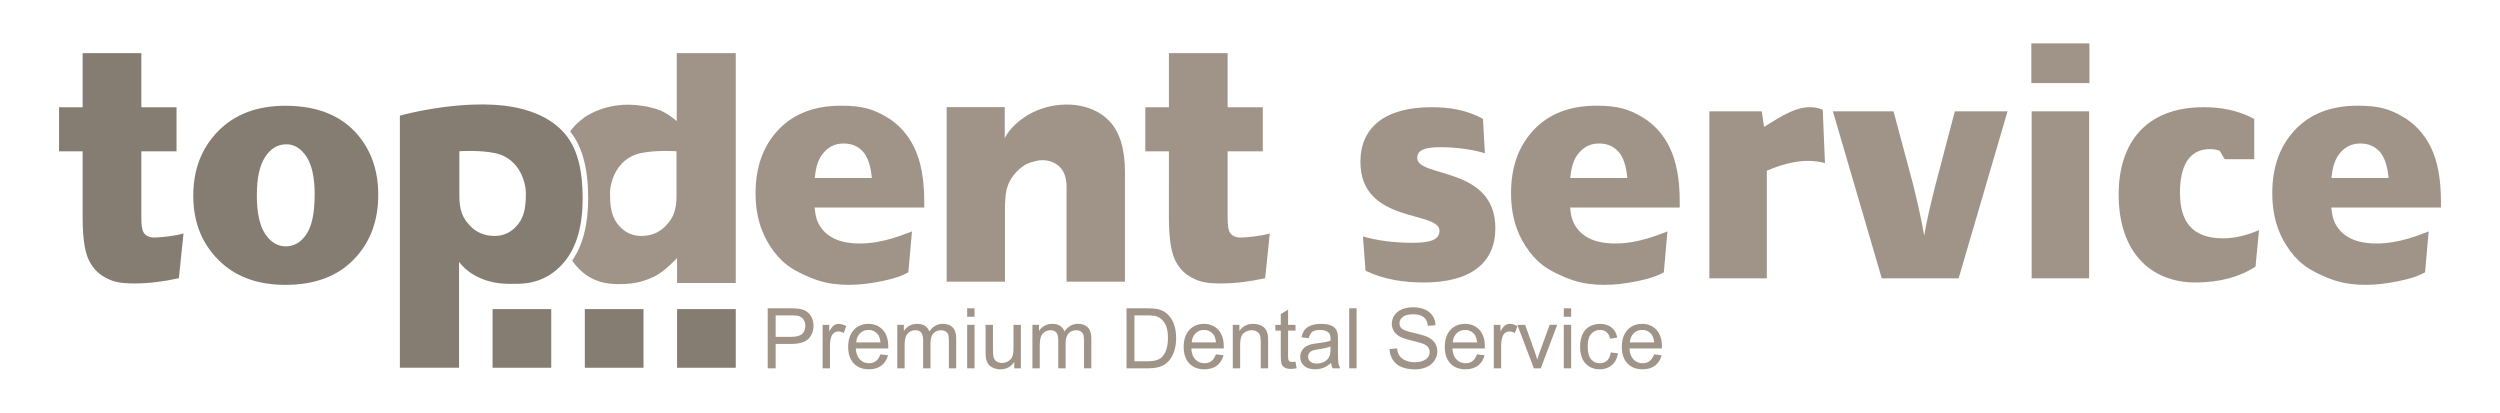
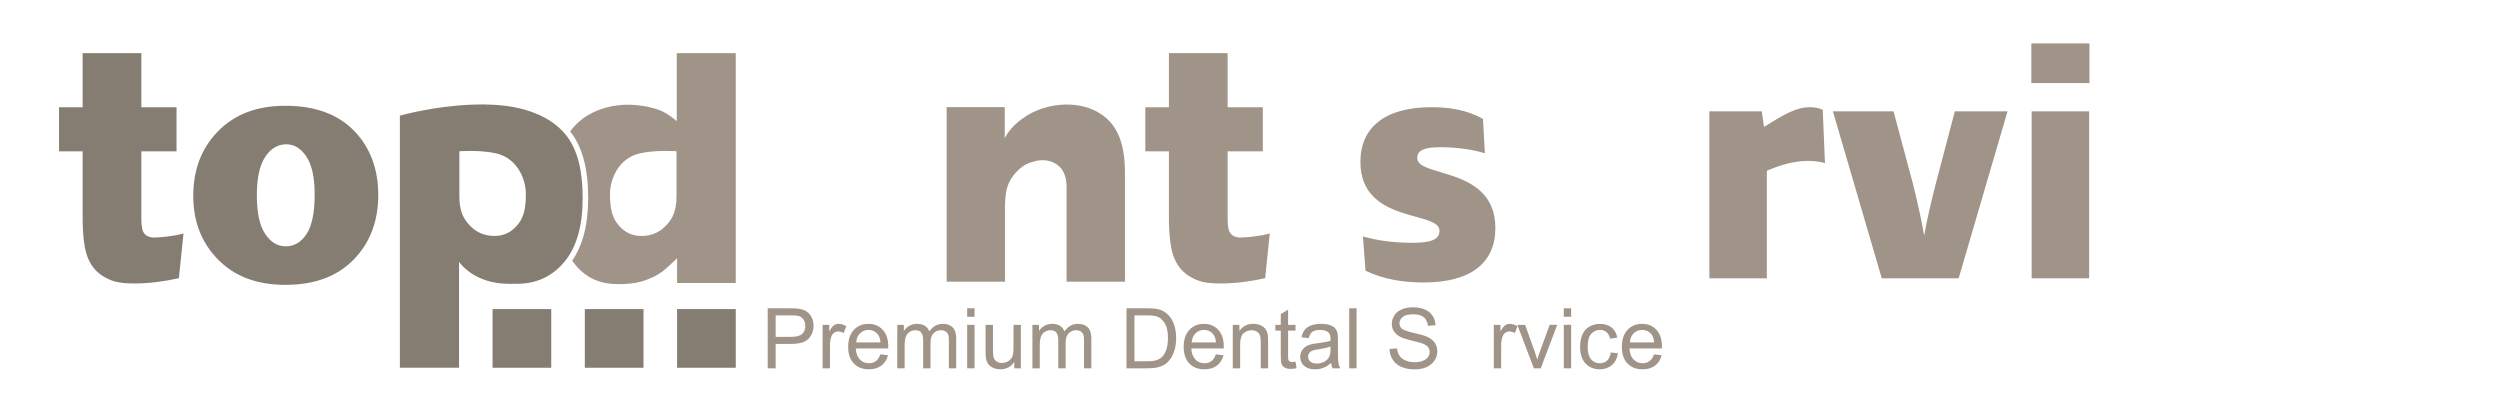
<svg xmlns="http://www.w3.org/2000/svg" version="1.1" id="Vrstva_1" x="0px" y="0px" viewBox="0 0 907.237 149.776" style="enable-background:new 0 0 907.237 149.776;" xml:space="preserve">
  <g>
-     <path style="fill:#A09488;" d="M335.405,75.31h-39.806c0.093,0.88,0.209,1.729,0.356,2.532c1.072,5.768,5.563,9.002,10.621,10.006 c7.48,1.481,15.537-0.407,22.597-3.212c0.1-0.04,1.77-0.583,1.779-0.684l-1.31,14.837c0,0-2.121,1.468-7.264,2.708 c-7.252,1.752-15.211,2.628-22.543,1.062c-2.1-0.446-4.176-1.14-6.164-1.985c-3.423-1.458-6.935-3.183-9.742-5.825 c-2.229-2.096-4.09-4.629-5.621-7.359c-0.745-1.344-1.404-2.749-1.943-4.221c-1.458-3.924-2.175-8.289-2.175-13.114 c0-9.44,2.751-17.088,8.25-22.931c5.502-5.84,13.093-8.771,22.779-8.771c7.866,0,11.687,1.316,16.235,3.935 c4.538,2.623,8.007,6.411,10.383,11.375c2.385,4.972,3.568,11.443,3.568,19.42V75.31z M316.392,64.598 c-0.415-4.474-1.506-7.69-3.275-9.623c-1.786-1.93-4.112-2.905-7.004-2.905c-3.354,0-6.024,1.469-8.028,4.392 c-1.273,1.817-2.078,4.531-2.426,8.136H316.392z" />
-     <path style="fill:#A09488;" d="M609.563,75.31h-39.807c0.094,0.88,0.21,1.729,0.357,2.532c1.072,5.768,5.563,9.002,10.621,10.006 c7.48,1.481,15.537-0.407,22.597-3.212c0.1-0.04,1.769-0.583,1.779-0.684l-1.311,14.837c0,0-2.12,1.468-7.263,2.708 c-7.252,1.752-15.212,2.628-22.543,1.062c-2.1-0.446-4.176-1.14-6.164-1.985c-3.423-1.458-6.935-3.183-9.743-5.825 c-2.228-2.096-4.09-4.629-5.621-7.359c-0.744-1.344-1.403-2.749-1.942-4.221c-1.458-3.924-2.175-8.289-2.175-13.114 c0-9.44,2.751-17.088,8.25-22.931c5.502-5.84,13.093-8.771,22.779-8.771c7.866,0,11.687,1.316,16.235,3.935 c4.538,2.623,8.007,6.411,10.383,11.375c2.385,4.972,3.568,11.443,3.568,19.42V75.31z M590.55,64.598 c-0.415-4.474-1.506-7.69-3.275-9.623c-1.786-1.93-4.112-2.905-7.004-2.905c-3.354,0-6.024,1.469-8.028,4.392 c-1.273,1.817-2.078,4.531-2.426,8.136H590.55z" />
-     <path style="fill:#A09488;" d="M885.811,75.31h-39.806c0.093,0.88,0.209,1.729,0.356,2.532c1.072,5.768,5.563,9.002,10.621,10.006 c7.48,1.481,15.537-0.407,22.597-3.212c0.101-0.04,1.77-0.583,1.78-0.684l-1.311,14.837c0,0-2.121,1.468-7.264,2.708 c-7.252,1.752-15.211,2.628-22.542,1.062c-2.101-0.446-4.177-1.14-6.165-1.985c-3.423-1.458-6.935-3.183-9.742-5.825 c-2.229-2.096-4.09-4.629-5.621-7.359c-0.745-1.344-1.404-2.749-1.943-4.221c-1.457-3.924-2.175-8.289-2.175-13.114 c0-9.44,2.751-17.088,8.25-22.931c5.502-5.84,13.093-8.771,22.779-8.771c7.866,0,11.687,1.316,16.235,3.935 c4.538,2.623,8.007,6.411,10.384,11.375c2.384,4.972,3.567,11.443,3.567,19.42V75.31z M866.798,64.598 c-0.414-4.474-1.506-7.69-3.275-9.623c-1.786-1.93-4.112-2.905-7.004-2.905c-3.354,0-6.024,1.469-8.028,4.392 c-1.273,1.817-2.078,4.531-2.426,8.136H866.798z" />
    <path style="fill:#867D72;" d="M51.295,19.274v19.641h12.768v15.994H51.295v24.13c0,2.623,0.244,4.356,0.738,5.197 c0.758,1.313,2.084,1.965,3.996,1.965c1.7,0,7.501-0.496,10.564-1.5l-1.674,16.261c-5.741,1.264-11.098,1.905-16.086,1.905 c-5.771,0-8.066-0.753-10.809-2.257c-2.731-1.5-4.755-3.776-6.066-6.84c-1.306-3.067-1.971-8.033-1.971-14.886V54.909h-8.562 V38.915h8.562V19.274H51.295z" />
    <path style="fill:#867D72;" d="M130.067,49.208c-5.978-7.213-14.831-10.827-26.537-10.827c-10.23,0-18.358,3.077-24.375,9.218 c-6.025,6.149-9.023,13.964-9.023,23.449c0,10.2,3.553,18.43,10.675,24.716c5.794,5.073,13.394,7.609,22.778,7.609 c10.536,0,18.78-3.05,24.745-9.165c5.965-6.104,8.937-13.944,8.937-23.509C137.267,62.189,134.871,55.027,130.067,49.208 M111.248,84.916c-1.958,2.976-4.468,4.482-7.525,4.482c-3.017,0-5.524-1.529-7.519-4.545c-2.003-3.029-2.997-7.693-2.997-14.02 c0-6.224,1.014-10.845,3.034-13.896c2.006-3.054,4.559-4.573,7.647-4.573c2.91,0,5.352,1.504,7.333,4.51 c1.981,2.997,2.968,7.57,2.968,13.704C114.189,77.16,113.213,81.933,111.248,84.916" />
    <path style="fill:#867D72;" d="M205.354,48.968c-6.445-8.01-17.886-10.857-28.431-11.02c-0.53-0.01-1.053-0.049-1.576-0.055 c-1.479,0.006-2.709,0.055-4.058,0.08c-14.098,0.537-26.175,4.001-26.175,4.001v91.486h21.478V95.02 c0.14,0.216,0.293,0.361,0.433,0.566c1.409,1.77,6.74,7.397,17.766,7.422c1.031,0,2.093-0.011,3.215-0.025 c6.764-0.089,12.372-2.653,16.807-7.963c4.424-5.3,6.633-12.989,6.633-23.067C211.446,62.82,209.966,54.688,205.354,48.968 M187.576,81.893c-2.168,2.487-4.879,3.731-8.083,3.731c-3.671,0-6.704-1.289-9.107-3.894c-2.406-2.594-3.685-5.309-3.685-10.668 V54.888c0,0,7.424-0.533,13.186,0.727c4.128,0.907,7.42,3.623,9.298,7.612c0.975,2.069,1.652,4.511,1.652,7.256 C190.837,76.442,189.743,79.402,187.576,81.893" />
    <g>
      <path style="fill:#A09488;" d="M245.586,19.275v14.323v10.363c-0.2-0.236-0.628-0.498-0.907-0.746 c-0.012-0.016-0.028-0.026-0.039-0.045c-0.955-0.769-2.611-1.958-4.753-3.004c-0.638-0.237-1.264-0.479-2.068-0.725 c-0.231-0.068-0.437-0.078-0.669-0.144c-1.392-0.453-2.732-0.744-4.053-0.89c-13.132-2.116-21.414,4.486-21.414,4.486l0.021,0.021 c-1.598,1.14-2.969,2.459-4.187,3.961c-0.214,0.263-0.419,0.541-0.622,0.82c0.006,0.007,0.012,0.013,0.017,0.02 c4.396,5.454,6.534,13.383,6.534,24.238c0,9.499-1.956,17.096-5.805,22.636c2.25,3.223,5.007,5.595,8.282,6.973 c2.463,1.037,5.205,1.546,8.243,1.546c4.819,0,8.31-0.435,12.774-2.529c0.08-0.019,0.183-0.06,0.258-0.081 c1.264-0.658,2.404-1.387,3.417-2.137c0.107-0.09,0.221-0.178,0.328-0.277c1.415-1.147,2.68-2.353,3.559-3.231 c0.398-0.317,0.797-0.679,1.208-1.248v9.091h21.294v-83.42H245.586z M245.499,71.063c0,5.358-1.28,8.074-3.686,10.667 c-2.403,2.603-5.435,3.895-9.104,3.895c-3.205,0-5.917-1.245-8.086-3.731c-2.168-2.492-3.261-5.452-3.261-11.41 c0-2.747,0.676-5.19,1.655-7.256c1.876-3.99,5.169-6.706,9.298-7.613c5.757-1.261,13.184-0.726,13.184-0.726V71.063z" />
    </g>
    <rect x="245.711" y="112.163" style="fill:#867D72;" width="21.294" height="21.296" />
    <rect x="212.229" y="112.163" style="fill:#867D72;" width="21.296" height="21.296" />
    <rect x="178.75" y="112.163" style="fill:#867D72;" width="21.296" height="21.296" />
    <path style="fill:#A09488;" d="M402.686,44.046c-6.547-6.995-17.859-7.49-26.354-3.966c-0.897,0.374-1.659,0.735-2.384,1.116 c-0.027,0.012-0.038,0.008-0.064,0.022c-0.021,0.012-0.029,0.021-0.051,0.033c-0.823,0.442-1.58,0.922-2.324,1.484 c-5.133,3.372-6.885,7.427-6.885,7.427v-11.29h-21.086v63.338h21.16V74.19c0-0.03,0.011-0.062,0.011-0.088 c0.012-0.221,0.055-0.991,0.13-1.927c0.026-0.901,0.142-1.737,0.293-2.531c0.025-0.187,0.058-0.373,0.085-0.563 c1.359-5.785,5.713-8.655,7.157-9.464c0.841-0.379,1.698-0.748,2.681-0.951c2.336-0.772,4.895-0.745,7.172,0.3 c3.592,1.636,4.821,4.963,4.821,8.774v5.732v28.738h21.192V62.364C408.24,54.107,406.384,47.997,402.686,44.046" />
    <path style="fill:#A09488;" d="M445.502,19.274v19.641h12.765v15.994h-12.765v24.13c0,2.623,0.242,4.356,0.736,5.197 c0.756,1.313,2.081,1.965,3.995,1.965c1.699,0,7.502-0.496,10.567-1.5l-1.677,16.261c-5.739,1.264-11.1,1.905-16.085,1.905 c-5.775,0-8.068-0.753-10.809-2.257c-2.73-1.5-4.755-3.776-6.068-6.84c-1.305-3.067-1.967-8.033-1.967-14.886V54.909h-8.568V38.915 h8.568V19.274H445.502z" />
    <path style="fill:#A09488;" d="M516.618,102.511c-7.029,0-14.404-1.037-21.088-4.264l-0.922-12.445 c5.186,1.498,11.178,2.305,17.977,2.305c6.338,0,9.795-1.037,9.795-4.379c0-7.375-28.694-2.42-28.694-25.006 c0-12.445,8.873-19.82,25.813-19.82c6.223,0,12.791,0.921,18.668,4.263l0.691,12.446c-4.494-1.383-10.371-2.19-16.133-2.19 c-5.992,0-8.412,1.152-8.412,3.918c0,7.26,28.348,2.881,28.348,25.467C542.661,95.366,533.788,102.511,516.618,102.511" />
    <path style="fill:#A09488;" d="M620.323,101.013V40.4h19.014l0.806,5.531h0.231c6.914-4.379,11.523-7.029,16.363-7.029 c1.498,0,3.227,0.23,4.725,0.922l0.806,19.359c-1.613-0.461-3.918-0.807-6.107-0.807c-4.955,0-10.141,1.498-14.981,3.573v39.064 H620.323z" />
    <path style="fill:#A09488;" d="M682.892,101.013L665.146,40.4h22.01l7.029,26.273c1.383,5.531,3.111,13.022,4.033,18.553h0.115 c0.922-5.647,2.766-13.137,4.149-18.553l6.914-26.273h19.129l-17.746,60.613H682.892z" />
    <path style="fill:#A09488;" d="M737.164,15.74h21.088v14.404h-21.088V15.74z M757.1,101.013h-19.82V40.4h20.857v60.613H757.1z" />
-     <path style="fill:#A09488;" d="M796.738,102.511c-16.018,0-27.887-10.717-27.887-31.92c0-18.668,9.795-31.689,30.883-31.689 c6.108,0,12.33,1.037,18.322,4.263v14.599H807.34l-1.844-3.075c-0.922-0.346-2.19-0.576-3.572-0.576 c-7.836,0-10.832,6.683-10.832,15.787c0,9.91,3.917,16.593,15.671,16.593c4.725,0,9.334-1.382,13.022-2.996l-1.268,13.252 C812.756,100.552,805.265,102.511,796.738,102.511" />
    <g>
      <path style="fill:#A09488;" d="M278.596,133.663v-21.786h8.218c1.447,0,2.552,0.069,3.314,0.208 c1.07,0.178,1.967,0.518,2.689,1.018c0.724,0.5,1.306,1.201,1.746,2.103c0.441,0.902,0.661,1.893,0.661,2.973 c0,1.853-0.589,3.42-1.768,4.703c-1.18,1.283-3.31,1.925-6.391,1.925h-5.588v8.856H278.596z M281.479,122.236h5.633 c1.862,0,3.185-0.347,3.968-1.04c0.782-0.693,1.174-1.669,1.174-2.928c0-0.911-0.23-1.691-0.691-2.341 c-0.46-0.648-1.067-1.077-1.82-1.285c-0.485-0.129-1.382-0.193-2.689-0.193h-5.573V122.236z" />
      <path style="fill:#A09488;" d="M298.525,133.663v-15.781h2.407v2.393c0.614-1.12,1.182-1.858,1.701-2.215 c0.521-0.356,1.093-0.535,1.717-0.535c0.901,0,1.818,0.288,2.749,0.862l-0.921,2.481c-0.654-0.386-1.308-0.579-1.962-0.579 c-0.585,0-1.109,0.176-1.575,0.527s-0.798,0.84-0.995,1.464c-0.298,0.951-0.446,1.991-0.446,3.12v8.263H298.525z" />
      <path style="fill:#A09488;" d="M319.493,128.581l2.765,0.342c-0.437,1.615-1.244,2.868-2.423,3.76s-2.685,1.337-4.518,1.337 c-2.309,0-4.139-0.71-5.491-2.132c-1.352-1.422-2.028-3.416-2.028-5.981c0-2.655,0.684-4.716,2.051-6.183 c1.367-1.466,3.141-2.199,5.32-2.199c2.11,0,3.834,0.719,5.172,2.155c1.337,1.437,2.006,3.457,2.006,6.062 c0,0.159-0.005,0.396-0.015,0.714h-11.77c0.099,1.733,0.589,3.062,1.471,3.982c0.882,0.922,1.981,1.382,3.299,1.382 c0.981,0,1.818-0.257,2.512-0.772C318.537,130.533,319.087,129.71,319.493,128.581z M310.711,124.257h8.812 c-0.119-1.328-0.456-2.323-1.011-2.987c-0.853-1.03-1.957-1.546-3.314-1.546c-1.229,0-2.261,0.412-3.098,1.234 C311.262,121.781,310.8,122.88,310.711,124.257z" />
      <path style="fill:#A09488;" d="M325.615,133.663v-15.781h2.393v2.214c0.495-0.772,1.154-1.395,1.977-1.865 s1.759-0.706,2.809-0.706c1.169,0,2.128,0.243,2.876,0.729s1.275,1.164,1.582,2.036c1.249-1.843,2.873-2.765,4.875-2.765 c1.564,0,2.769,0.434,3.61,1.301c0.843,0.867,1.264,2.202,1.264,4.005v10.833h-2.66v-9.941c0-1.07-0.087-1.84-0.26-2.311 c-0.174-0.471-0.488-0.85-0.944-1.137c-0.455-0.288-0.99-0.432-1.604-0.432c-1.109,0-2.031,0.369-2.764,1.107 c-0.733,0.738-1.1,1.92-1.1,3.544v9.169h-2.676v-10.254c0-1.188-0.218-2.08-0.653-2.675c-0.437-0.594-1.149-0.892-2.14-0.892 c-0.754,0-1.449,0.198-2.088,0.595c-0.64,0.396-1.103,0.976-1.39,1.738c-0.288,0.764-0.432,1.863-0.432,3.3v8.188H325.615z" />
      <path style="fill:#A09488;" d="M350.983,114.954v-3.076h2.675v3.076H350.983z M350.983,133.663v-15.781h2.675v15.781H350.983z" />
      <path style="fill:#A09488;" d="M368.073,133.663v-2.318c-1.229,1.783-2.898,2.675-5.009,2.675c-0.931,0-1.801-0.178-2.607-0.534 c-0.808-0.357-1.407-0.805-1.799-1.346c-0.391-0.539-0.666-1.201-0.824-1.983c-0.109-0.525-0.164-1.357-0.164-2.497v-9.777h2.676 v8.752c0,1.397,0.054,2.339,0.163,2.824c0.168,0.703,0.525,1.256,1.07,1.656c0.544,0.401,1.218,0.603,2.021,0.603 s1.556-0.206,2.259-0.617s1.201-0.971,1.493-1.679c0.293-0.708,0.438-1.736,0.438-3.084v-8.455h2.676v15.781H368.073z" />
      <path style="fill:#A09488;" d="M374.655,133.663v-15.781h2.393v2.214c0.495-0.772,1.154-1.395,1.977-1.865 s1.759-0.706,2.809-0.706c1.169,0,2.128,0.243,2.876,0.729s1.275,1.164,1.582,2.036c1.249-1.843,2.873-2.765,4.875-2.765 c1.564,0,2.769,0.434,3.61,1.301c0.843,0.867,1.264,2.202,1.264,4.005v10.833h-2.66v-9.941c0-1.07-0.087-1.84-0.26-2.311 c-0.174-0.471-0.488-0.85-0.944-1.137c-0.455-0.288-0.99-0.432-1.604-0.432c-1.109,0-2.031,0.369-2.764,1.107 c-0.733,0.738-1.1,1.92-1.1,3.544v9.169h-2.676v-10.254c0-1.188-0.218-2.08-0.653-2.675c-0.437-0.594-1.149-0.892-2.14-0.892 c-0.754,0-1.449,0.198-2.088,0.595c-0.64,0.396-1.103,0.976-1.39,1.738c-0.288,0.764-0.432,1.863-0.432,3.3v8.188H374.655z" />
      <path style="fill:#A09488;" d="M408.804,133.663v-21.786h7.505c1.694,0,2.987,0.104,3.879,0.312 c1.248,0.288,2.312,0.808,3.194,1.561c1.149,0.971,2.009,2.212,2.579,3.723c0.569,1.511,0.854,3.237,0.854,5.179 c0,1.655-0.193,3.121-0.58,4.399c-0.386,1.277-0.882,2.335-1.486,3.172c-0.604,0.838-1.266,1.496-1.983,1.977 c-0.719,0.481-1.585,0.845-2.601,1.093s-2.183,0.371-3.5,0.371H408.804z M411.687,131.093h4.651c1.437,0,2.563-0.134,3.381-0.401 s1.469-0.645,1.954-1.13c0.684-0.684,1.217-1.603,1.598-2.757c0.382-1.153,0.572-2.553,0.572-4.197 c0-2.279-0.374-4.03-1.122-5.254c-0.748-1.223-1.656-2.043-2.727-2.459c-0.772-0.297-2.017-0.446-3.73-0.446h-4.577V131.093z" />
      <path style="fill:#A09488;" d="M441.246,128.581l2.765,0.342c-0.437,1.615-1.244,2.868-2.423,3.76s-2.685,1.337-4.518,1.337 c-2.309,0-4.139-0.71-5.491-2.132c-1.352-1.422-2.028-3.416-2.028-5.981c0-2.655,0.684-4.716,2.051-6.183 c1.367-1.466,3.141-2.199,5.32-2.199c2.11,0,3.834,0.719,5.172,2.155c1.337,1.437,2.006,3.457,2.006,6.062 c0,0.159-0.005,0.396-0.015,0.714h-11.77c0.099,1.733,0.589,3.062,1.471,3.982c0.882,0.922,1.981,1.382,3.299,1.382 c0.981,0,1.818-0.257,2.512-0.772C440.29,130.533,440.84,129.71,441.246,128.581z M432.464,124.257h8.812 c-0.119-1.328-0.456-2.323-1.011-2.987c-0.853-1.03-1.957-1.546-3.314-1.546c-1.229,0-2.261,0.412-3.098,1.234 C433.015,121.781,432.552,122.88,432.464,124.257z" />
      <path style="fill:#A09488;" d="M447.368,133.663v-15.781h2.408v2.243c1.158-1.733,2.833-2.601,5.022-2.601 c0.951,0,1.825,0.171,2.623,0.513c0.797,0.342,1.395,0.79,1.791,1.345c0.396,0.556,0.674,1.214,0.833,1.977 c0.099,0.496,0.148,1.362,0.148,2.601v9.704h-2.675v-9.6c0-1.09-0.104-1.904-0.312-2.444s-0.577-0.971-1.107-1.293 c-0.529-0.322-1.151-0.483-1.864-0.483c-1.14,0-2.123,0.362-2.95,1.085c-0.827,0.724-1.241,2.096-1.241,4.116v8.619H447.368z" />
      <path style="fill:#A09488;" d="M470.136,131.271l0.386,2.363c-0.753,0.158-1.426,0.237-2.021,0.237 c-0.972,0-1.724-0.153-2.259-0.46c-0.535-0.308-0.912-0.711-1.13-1.212c-0.218-0.5-0.327-1.553-0.327-3.157v-9.08h-1.961v-2.08 h1.961v-3.909l2.66-1.605v5.514h2.69v2.08h-2.69v9.229c0,0.763,0.047,1.253,0.142,1.471c0.094,0.219,0.247,0.392,0.461,0.521 c0.213,0.129,0.518,0.193,0.914,0.193C469.259,131.375,469.651,131.34,470.136,131.271z" />
      <path style="fill:#A09488;" d="M483.049,131.717c-0.991,0.842-1.944,1.437-2.86,1.783c-0.917,0.347-1.9,0.52-2.95,0.52 c-1.733,0-3.066-0.423-3.998-1.271c-0.931-0.847-1.396-1.929-1.396-3.247c0-0.772,0.176-1.479,0.527-2.117 s0.812-1.151,1.382-1.538c0.57-0.387,1.212-0.679,1.925-0.877c0.525-0.139,1.317-0.272,2.378-0.401 c2.159-0.257,3.75-0.564,4.771-0.921c0.01-0.366,0.015-0.6,0.015-0.698c0-1.09-0.253-1.858-0.758-2.304 c-0.684-0.604-1.699-0.906-3.047-0.906c-1.258,0-2.187,0.221-2.786,0.661s-1.043,1.221-1.33,2.341l-2.615-0.357 c0.237-1.119,0.629-2.023,1.174-2.712s1.332-1.219,2.363-1.59c1.029-0.371,2.224-0.558,3.581-0.558 c1.347,0,2.441,0.159,3.284,0.476c0.842,0.317,1.461,0.716,1.857,1.196s0.674,1.088,0.832,1.82 c0.09,0.456,0.134,1.278,0.134,2.467v3.567c0,2.486,0.057,4.059,0.171,4.718s0.34,1.291,0.677,1.895h-2.794 C483.307,133.109,483.128,132.46,483.049,131.717z M482.826,125.742c-0.972,0.396-2.428,0.733-4.369,1.011 c-1.1,0.159-1.878,0.337-2.333,0.535c-0.456,0.198-0.808,0.488-1.056,0.869c-0.247,0.382-0.371,0.806-0.371,1.271 c0,0.714,0.27,1.308,0.81,1.783s1.33,0.714,2.37,0.714c1.03,0,1.947-0.226,2.749-0.677c0.803-0.45,1.393-1.067,1.769-1.85 c0.287-0.604,0.432-1.496,0.432-2.675V125.742z" />
      <path style="fill:#A09488;" d="M489.617,133.663v-21.786h2.676v21.786H489.617z" />
      <path style="fill:#A09488;" d="M504.255,126.664l2.72-0.238c0.128,1.091,0.428,1.984,0.898,2.683s1.201,1.264,2.192,1.694 c0.99,0.431,2.105,0.646,3.344,0.646c1.1,0,2.07-0.164,2.912-0.49c0.843-0.327,1.469-0.775,1.88-1.345 c0.411-0.57,0.617-1.191,0.617-1.865c0-0.684-0.198-1.28-0.595-1.791c-0.396-0.51-1.05-0.938-1.961-1.285 c-0.585-0.228-1.878-0.582-3.879-1.062c-2.002-0.48-3.403-0.934-4.206-1.36c-1.04-0.544-1.815-1.221-2.325-2.028 c-0.511-0.807-0.766-1.711-0.766-2.712c0-1.1,0.312-2.127,0.937-3.083s1.535-1.682,2.734-2.177 c1.198-0.495,2.531-0.743,3.997-0.743c1.615,0,3.039,0.26,4.272,0.78s2.183,1.286,2.846,2.296c0.664,1.011,1.021,2.155,1.07,3.433 l-2.764,0.209c-0.149-1.377-0.652-2.418-1.509-3.122c-0.857-0.703-2.123-1.055-3.797-1.055c-1.744,0-3.015,0.32-3.812,0.958 c-0.798,0.639-1.196,1.41-1.196,2.311c0,0.783,0.282,1.427,0.847,1.933c0.555,0.505,2.004,1.022,4.347,1.553 s3.95,0.993,4.822,1.39c1.269,0.584,2.204,1.324,2.809,2.222c0.604,0.896,0.907,1.929,0.907,3.098 c0,1.159-0.332,2.252-0.996,3.277s-1.617,1.822-2.86,2.393c-1.244,0.569-2.644,0.854-4.198,0.854 c-1.972,0-3.624-0.288-4.956-0.862c-1.333-0.574-2.378-1.438-3.136-2.593S504.294,128.12,504.255,126.664z" />
-       <path style="fill:#A09488;" d="M535.997,128.581l2.765,0.342c-0.437,1.615-1.244,2.868-2.423,3.76s-2.685,1.337-4.518,1.337 c-2.309,0-4.139-0.71-5.491-2.132c-1.352-1.422-2.028-3.416-2.028-5.981c0-2.655,0.684-4.716,2.051-6.183 c1.367-1.466,3.141-2.199,5.32-2.199c2.11,0,3.834,0.719,5.172,2.155c1.337,1.437,2.006,3.457,2.006,6.062 c0,0.159-0.005,0.396-0.015,0.714h-11.77c0.099,1.733,0.589,3.062,1.471,3.982c0.882,0.922,1.981,1.382,3.299,1.382 c0.981,0,1.818-0.257,2.512-0.772C535.041,130.533,535.591,129.71,535.997,128.581z M527.215,124.257h8.812 c-0.119-1.328-0.456-2.323-1.011-2.987c-0.853-1.03-1.957-1.546-3.314-1.546c-1.229,0-2.261,0.412-3.098,1.234 C527.767,121.781,527.304,122.88,527.215,124.257z" />
      <path style="fill:#A09488;" d="M542.09,133.663v-15.781h2.407v2.393c0.614-1.12,1.182-1.858,1.701-2.215 c0.521-0.356,1.093-0.535,1.717-0.535c0.901,0,1.818,0.288,2.749,0.862l-0.921,2.481c-0.654-0.386-1.308-0.579-1.962-0.579 c-0.585,0-1.109,0.176-1.575,0.527s-0.798,0.84-0.995,1.464c-0.298,0.951-0.446,1.991-0.446,3.12v8.263H542.09z" />
      <path style="fill:#A09488;" d="M556.638,133.663l-6.003-15.781h2.823l3.388,9.451c0.367,1.021,0.704,2.08,1.011,3.18 c0.238-0.832,0.569-1.833,0.996-3.002l3.507-9.629h2.749l-5.974,15.781H556.638z" />
      <path style="fill:#A09488;" d="M567.488,114.954v-3.076h2.675v3.076H567.488z M567.488,133.663v-15.781h2.675v15.781H567.488z" />
      <path style="fill:#A09488;" d="M584.532,127.883l2.63,0.342c-0.287,1.812-1.022,3.231-2.206,4.257 c-1.185,1.025-2.638,1.538-4.362,1.538c-2.159,0-3.896-0.705-5.208-2.117c-1.313-1.412-1.97-3.436-1.97-6.07 c0-1.704,0.283-3.195,0.848-4.474c0.564-1.277,1.424-2.236,2.578-2.875c1.154-0.64,2.41-0.959,3.768-0.959 c1.714,0,3.115,0.434,4.205,1.301s1.788,2.098,2.096,3.692l-2.601,0.401c-0.248-1.06-0.687-1.857-1.315-2.393 s-1.39-0.803-2.281-0.803c-1.348,0-2.442,0.483-3.284,1.449s-1.263,2.494-1.263,4.585c0,2.12,0.405,3.66,1.218,4.621 s1.873,1.441,3.181,1.441c1.05,0,1.927-0.321,2.63-0.966C583.899,130.211,584.344,129.22,584.532,127.883z" />
      <path style="fill:#A09488;" d="M600.254,128.581l2.765,0.342c-0.437,1.615-1.244,2.868-2.423,3.76s-2.685,1.337-4.518,1.337 c-2.309,0-4.139-0.71-5.491-2.132c-1.352-1.422-2.028-3.416-2.028-5.981c0-2.655,0.684-4.716,2.051-6.183 c1.367-1.466,3.141-2.199,5.32-2.199c2.11,0,3.834,0.719,5.172,2.155c1.337,1.437,2.006,3.457,2.006,6.062 c0,0.159-0.005,0.396-0.015,0.714h-11.77c0.099,1.733,0.589,3.062,1.471,3.982c0.882,0.922,1.981,1.382,3.299,1.382 c0.981,0,1.818-0.257,2.512-0.772C599.298,130.533,599.848,129.71,600.254,128.581z M591.472,124.257h8.812 c-0.119-1.328-0.456-2.323-1.011-2.987c-0.853-1.03-1.957-1.546-3.314-1.546c-1.229,0-2.261,0.412-3.098,1.234 C592.024,121.781,591.561,122.88,591.472,124.257z" />
    </g>
  </g>
</svg>